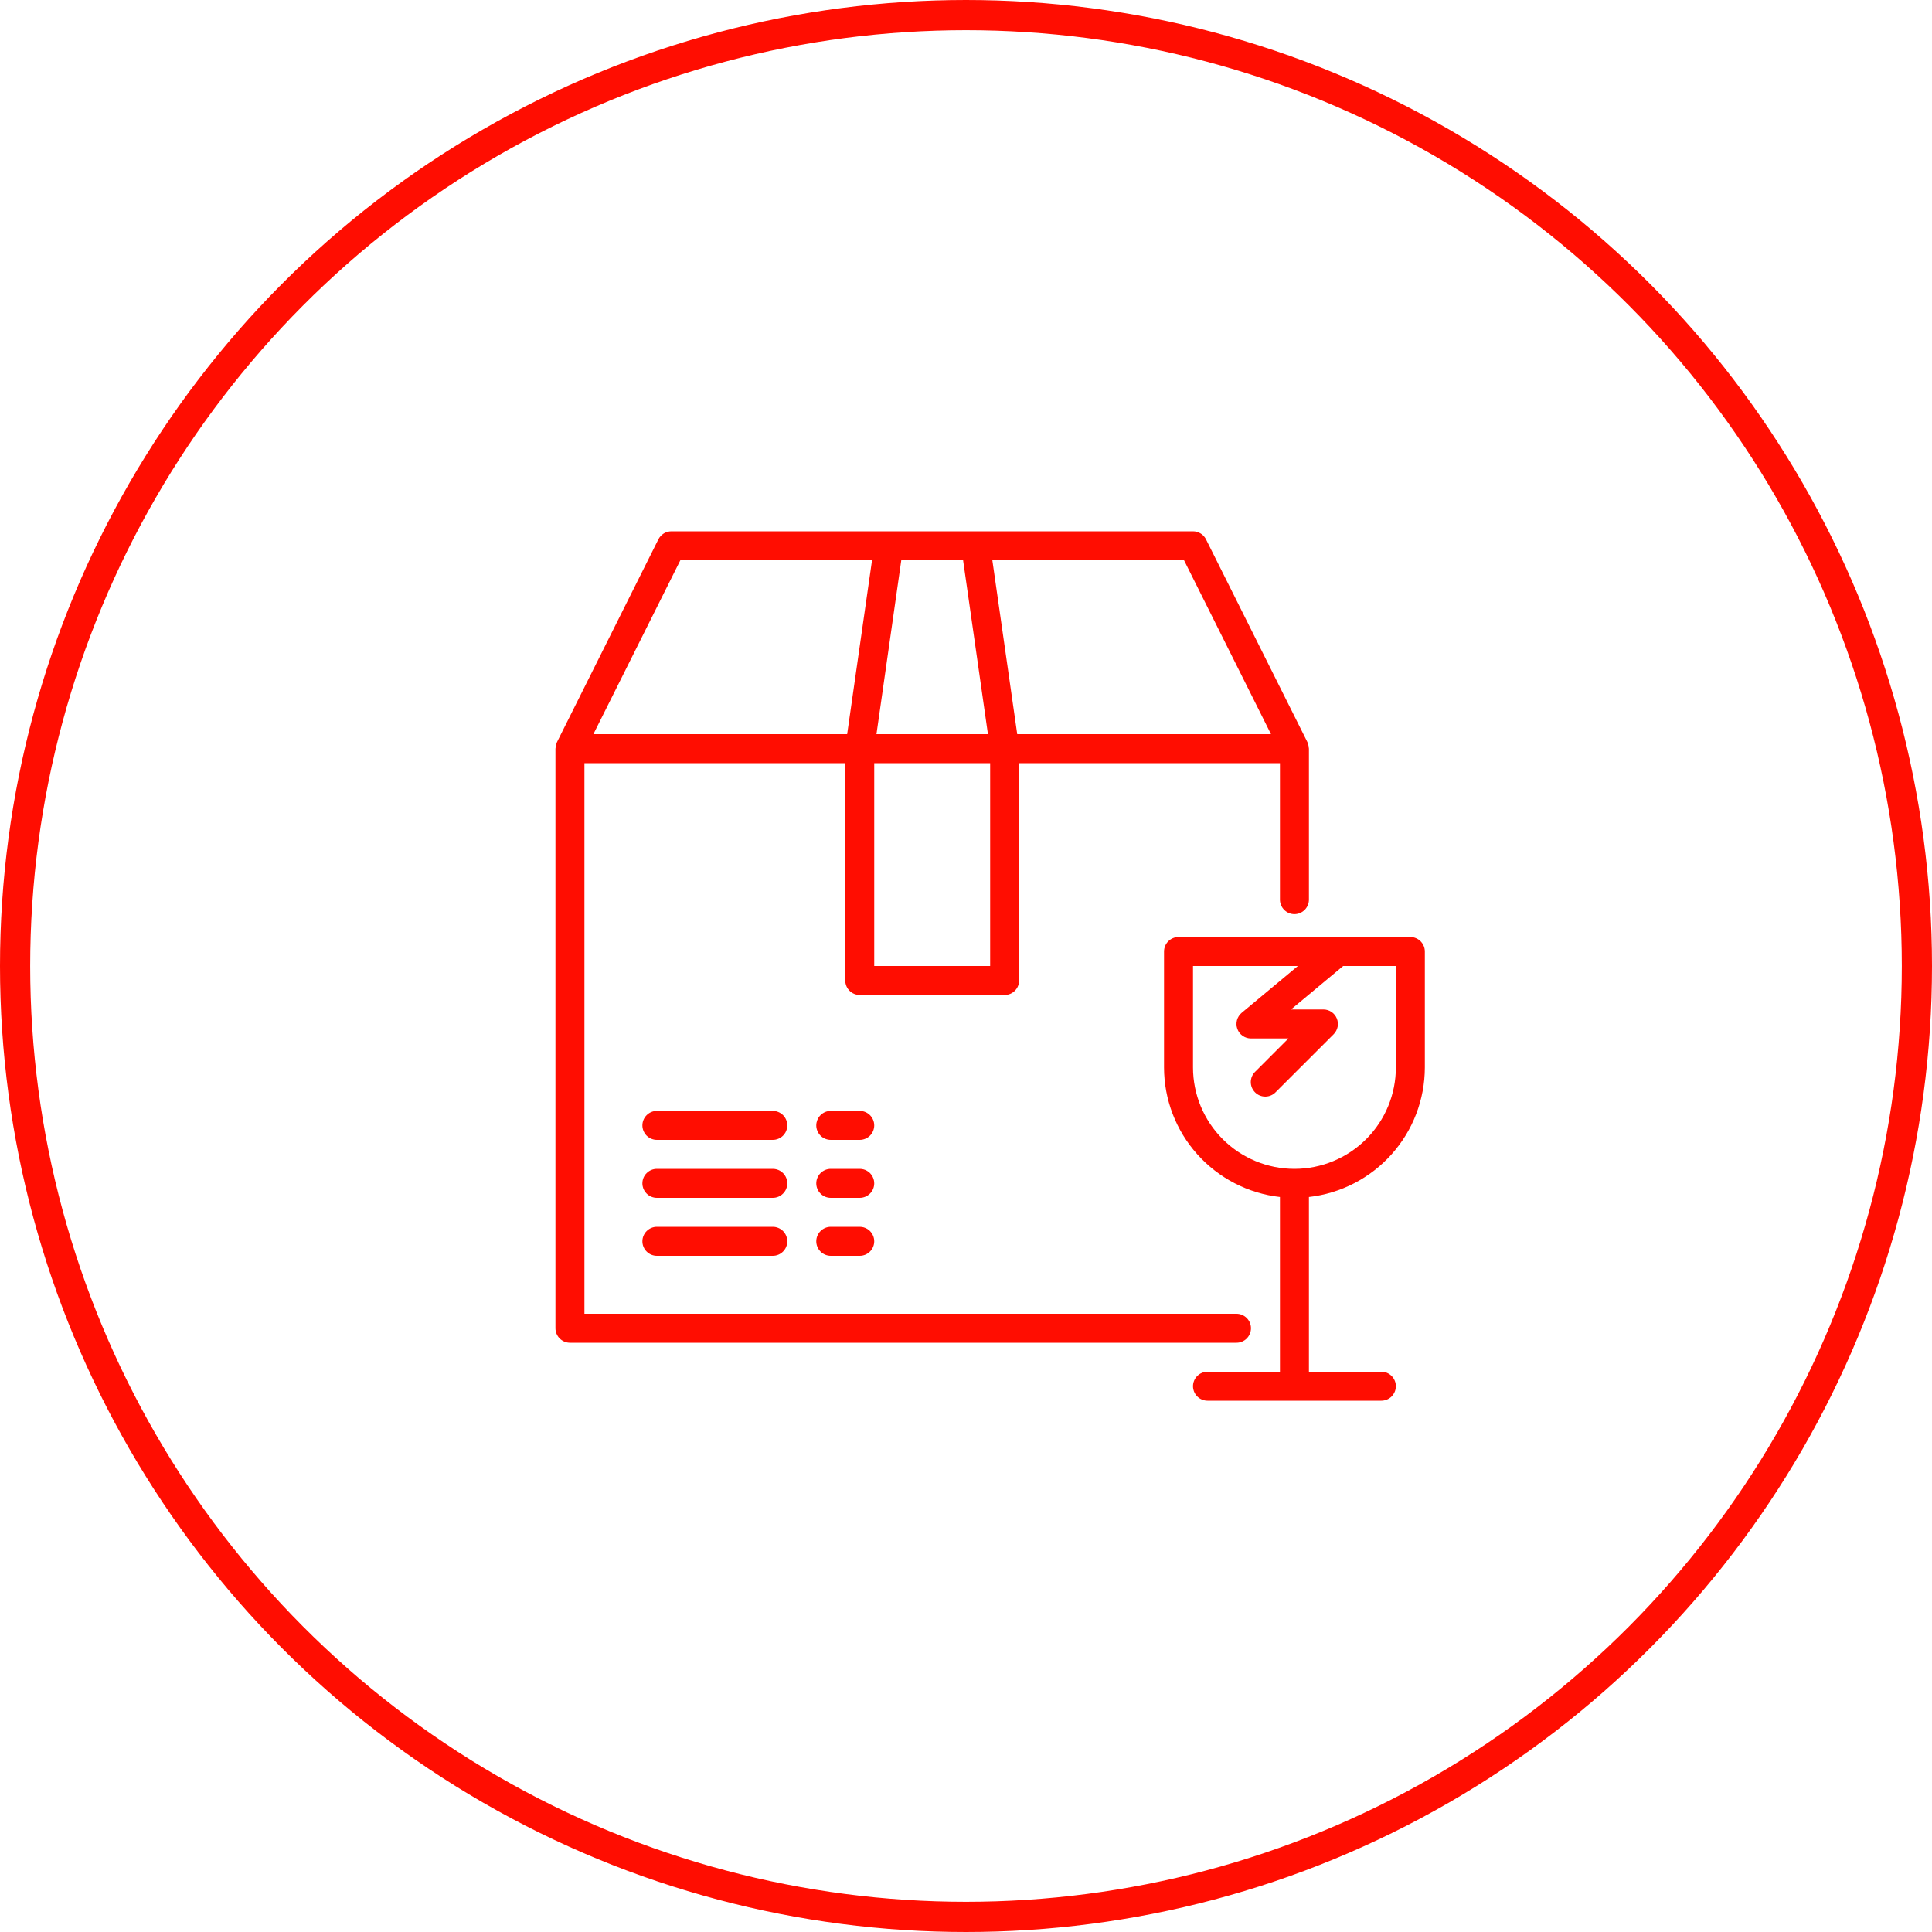
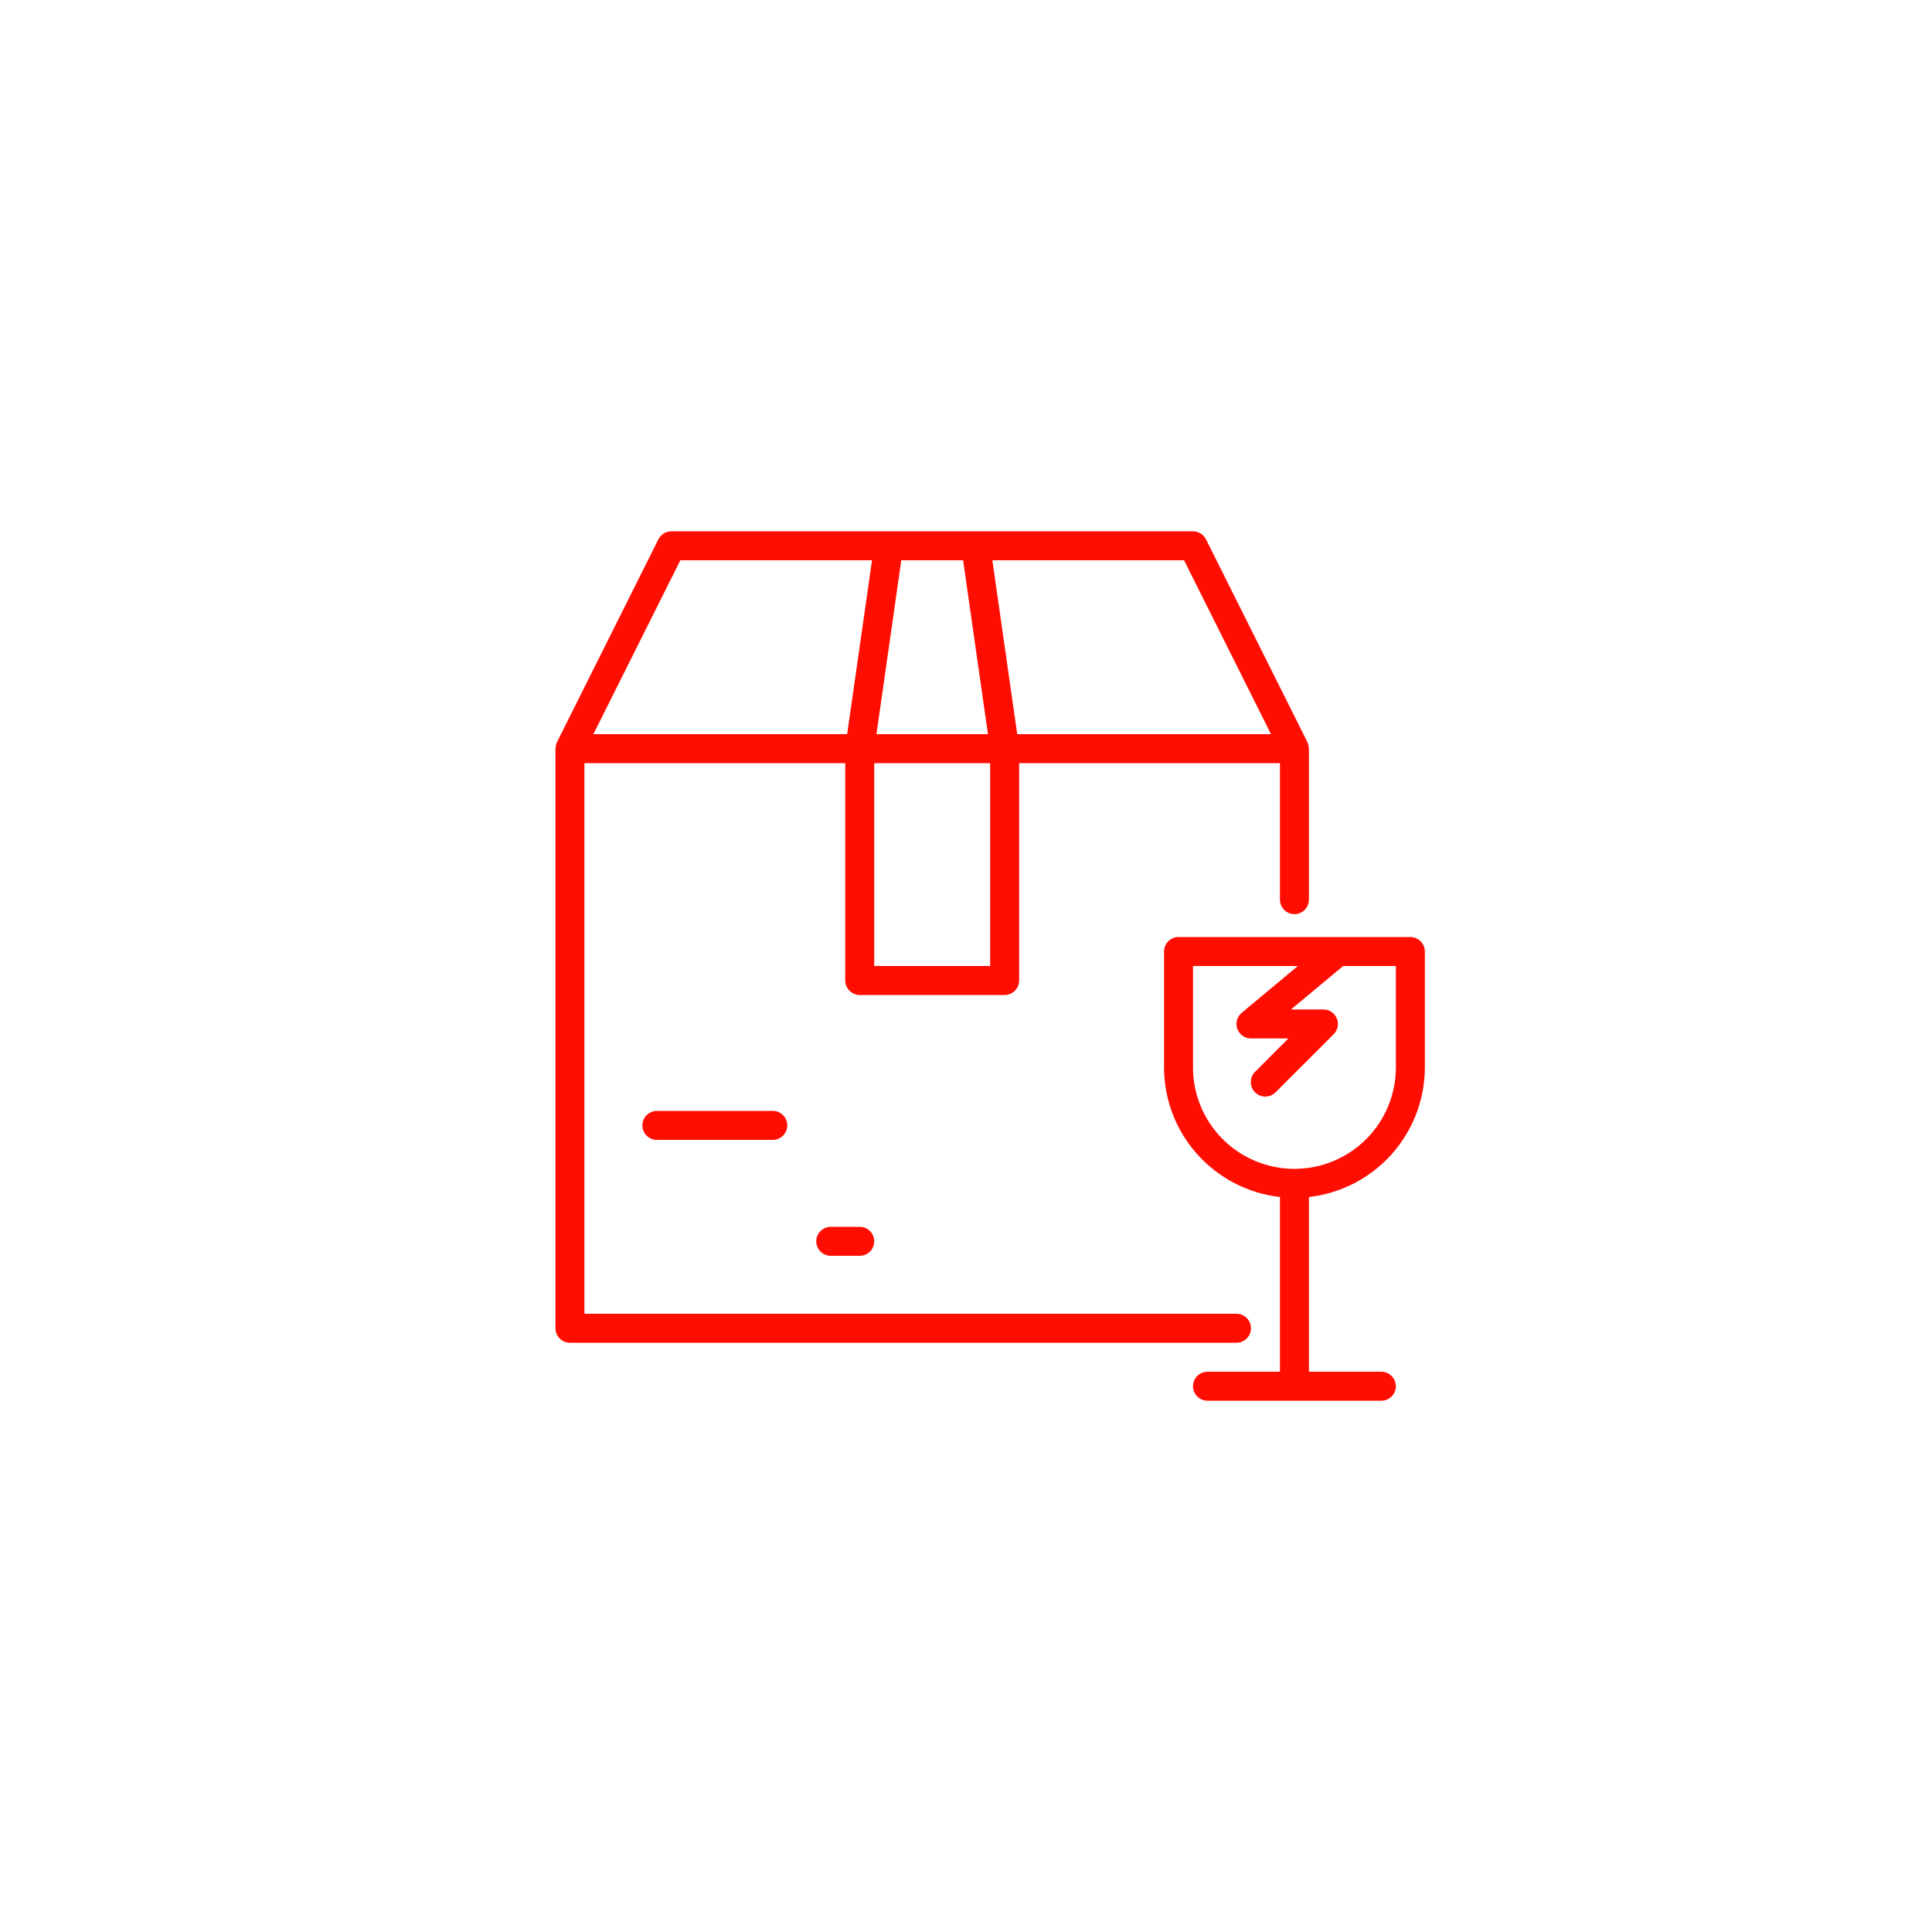
<svg xmlns="http://www.w3.org/2000/svg" width="64" height="64" viewBox="0 0 64 64" fill="none">
  <path fill-rule="evenodd" clip-rule="evenodd" d="M41.299 43.661C41.389 43.751 41.44 43.873 41.44 44C41.44 44.127 41.389 44.249 41.299 44.34C41.209 44.429 41.087 44.48 40.96 44.48H18.88C18.753 44.48 18.631 44.429 18.541 44.34C18.451 44.249 18.4 44.127 18.4 44V24.8L18.4 24.796L18.402 24.791L18.403 24.787L18.403 24.782C18.404 24.756 18.408 24.73 18.413 24.705C18.418 24.681 18.425 24.658 18.433 24.635C18.437 24.624 18.441 24.609 18.444 24.603C18.446 24.599 18.447 24.595 18.448 24.591L18.45 24.585L21.81 17.866C21.85 17.786 21.912 17.719 21.988 17.672C22.01 17.658 22.033 17.646 22.057 17.637C22.076 17.628 22.096 17.622 22.116 17.616C22.156 17.606 22.198 17.6 22.24 17.6H39.52C39.609 17.6 39.697 17.625 39.773 17.672C39.8 17.689 39.825 17.708 39.848 17.729C39.889 17.768 39.924 17.814 39.95 17.866L43.31 24.585C43.312 24.591 43.312 24.593 43.316 24.603C43.32 24.614 43.323 24.624 43.327 24.635C43.344 24.682 43.355 24.732 43.357 24.783C43.357 24.789 43.36 24.794 43.36 24.8V29.802C43.36 29.929 43.309 30.051 43.219 30.141C43.129 30.231 43.007 30.282 42.88 30.282C42.753 30.282 42.631 30.231 42.541 30.141C42.451 30.051 42.4 29.929 42.4 29.802V25.28H33.76V32.48C33.76 32.607 33.709 32.73 33.619 32.819C33.529 32.91 33.407 32.96 33.28 32.96H28.48C28.353 32.96 28.231 32.91 28.141 32.819C28.103 32.782 28.072 32.738 28.049 32.691C28.029 32.651 28.015 32.607 28.007 32.562C28.003 32.535 28 32.508 28 32.48V25.28H19.36V43.52H40.96C41.087 43.52 41.209 43.571 41.299 43.661ZM28.96 32H32.8V25.28H28.96V32ZM33.697 24.32H42.103L39.223 18.56H32.873L33.697 24.32ZM32.727 24.32L31.904 18.56H29.856L29.034 24.32H32.727ZM28.887 18.56H22.537L19.657 24.32H28.063L28.887 18.56Z" fill="#FF0D01" />
-   <path d="M21.76 38.72H25.6C25.645 38.72 25.689 38.726 25.731 38.738C25.749 38.743 25.767 38.75 25.785 38.757C25.801 38.764 25.817 38.772 25.833 38.78C25.872 38.802 25.907 38.829 25.939 38.861C26.029 38.951 26.08 39.073 26.08 39.2C26.08 39.327 26.029 39.45 25.939 39.539C25.849 39.63 25.727 39.68 25.6 39.68H21.76C21.633 39.68 21.511 39.63 21.421 39.539C21.352 39.471 21.307 39.385 21.289 39.292L21.286 39.273C21.284 39.264 21.283 39.255 21.282 39.246C21.281 39.231 21.28 39.216 21.28 39.2C21.28 39.132 21.294 39.066 21.321 39.005C21.345 38.952 21.378 38.903 21.421 38.861C21.511 38.771 21.633 38.72 21.76 38.72Z" fill="#FF0D01" />
-   <path d="M25.6 40.64H21.76C21.633 40.64 21.511 40.691 21.421 40.781C21.331 40.871 21.28 40.993 21.28 41.12C21.28 41.247 21.331 41.37 21.421 41.459C21.511 41.55 21.633 41.6 21.76 41.6H25.6C25.727 41.6 25.849 41.55 25.939 41.459C26.029 41.37 26.08 41.247 26.08 41.12C26.08 41.081 26.075 41.043 26.066 41.005C26.045 40.921 26.002 40.843 25.939 40.781C25.849 40.691 25.727 40.64 25.6 40.64Z" fill="#FF0D01" />
  <path d="M21.76 36.8H25.6C25.727 36.8 25.849 36.851 25.939 36.941C26.029 37.031 26.08 37.153 26.08 37.28C26.08 37.318 26.076 37.355 26.067 37.391C26.061 37.414 26.054 37.436 26.046 37.458C26.038 37.478 26.028 37.498 26.017 37.518C25.996 37.555 25.97 37.589 25.939 37.62C25.849 37.709 25.727 37.76 25.6 37.76H21.76C21.633 37.76 21.511 37.709 21.421 37.62C21.331 37.529 21.28 37.407 21.28 37.28C21.28 37.153 21.331 37.031 21.421 36.941C21.511 36.851 21.633 36.8 21.76 36.8Z" fill="#FF0D01" />
-   <path d="M27.52 36.8C27.393 36.8 27.271 36.851 27.181 36.941C27.132 36.989 27.095 37.047 27.071 37.111C27.051 37.164 27.04 37.222 27.04 37.28C27.04 37.407 27.091 37.529 27.181 37.62C27.271 37.709 27.393 37.76 27.52 37.76H28.48C28.607 37.76 28.729 37.709 28.819 37.62C28.909 37.529 28.96 37.407 28.96 37.28C28.96 37.153 28.909 37.031 28.819 36.941C28.729 36.851 28.607 36.8 28.48 36.8H27.52Z" fill="#FF0D01" />
-   <path d="M27.181 38.861C27.226 38.816 27.279 38.781 27.336 38.757C27.394 38.733 27.456 38.72 27.52 38.72H28.48C28.523 38.72 28.565 38.726 28.606 38.737C28.642 38.747 28.676 38.76 28.708 38.778C28.724 38.786 28.74 38.796 28.755 38.807C28.767 38.815 28.778 38.824 28.789 38.833C28.8 38.842 28.81 38.851 28.819 38.861C28.909 38.951 28.96 39.073 28.96 39.2C28.96 39.327 28.909 39.45 28.819 39.539C28.729 39.63 28.607 39.68 28.48 39.68H27.52C27.393 39.68 27.271 39.63 27.181 39.539C27.091 39.45 27.04 39.327 27.04 39.2C27.04 39.073 27.091 38.951 27.181 38.861Z" fill="#FF0D01" />
  <path d="M27.52 40.64C27.393 40.64 27.271 40.691 27.181 40.781C27.091 40.871 27.04 40.993 27.04 41.12C27.04 41.247 27.091 41.37 27.181 41.459C27.271 41.55 27.393 41.6 27.52 41.6H28.48C28.607 41.6 28.729 41.55 28.819 41.459C28.909 41.37 28.96 41.247 28.96 41.12C28.96 40.993 28.909 40.871 28.819 40.781C28.794 40.755 28.765 40.732 28.735 40.713C28.659 40.666 28.571 40.64 28.48 40.64H27.52Z" fill="#FF0D01" />
  <path fill-rule="evenodd" clip-rule="evenodd" d="M47.059 31.181C47.149 31.271 47.2 31.393 47.2 31.52V35.36C47.199 36.422 46.806 37.447 46.098 38.238C45.39 39.029 44.415 39.533 43.36 39.652V45.44H45.76C45.887 45.44 46.009 45.491 46.099 45.581C46.189 45.671 46.24 45.793 46.24 45.92C46.24 45.996 46.222 46.07 46.188 46.137C46.166 46.182 46.136 46.223 46.099 46.26C46.009 46.349 45.887 46.4 45.76 46.4H40C39.873 46.4 39.751 46.349 39.661 46.26C39.571 46.169 39.52 46.047 39.52 45.92C39.52 45.793 39.571 45.671 39.661 45.581C39.723 45.518 39.801 45.475 39.886 45.454C39.923 45.445 39.961 45.44 40 45.44H42.4V39.652C41.345 39.533 40.37 39.029 39.662 38.238C38.954 37.447 38.561 36.422 38.56 35.36V31.52C38.56 31.393 38.611 31.271 38.701 31.181C38.791 31.091 38.913 31.04 39.04 31.04H46.72C46.847 31.04 46.969 31.091 47.059 31.181ZM39.52 32V35.36C39.52 36.251 39.874 37.106 40.504 37.736C41.134 38.366 41.989 38.72 42.88 38.72C43.771 38.72 44.626 38.366 45.256 37.736C45.886 37.106 46.24 36.251 46.24 35.36V32H44.494L42.766 33.44H43.84C43.935 33.44 44.028 33.468 44.107 33.521C44.186 33.574 44.247 33.649 44.283 33.736C44.32 33.824 44.329 33.921 44.311 34.014C44.292 34.107 44.246 34.192 44.179 34.26L42.259 36.179C42.215 36.225 42.162 36.262 42.103 36.287C42.045 36.312 41.982 36.325 41.918 36.326C41.855 36.327 41.791 36.314 41.732 36.29C41.673 36.266 41.62 36.23 41.575 36.185C41.53 36.14 41.494 36.087 41.47 36.028C41.446 35.969 41.434 35.906 41.434 35.842C41.434 35.809 41.438 35.777 41.445 35.746C41.451 35.715 41.461 35.685 41.473 35.657C41.498 35.598 41.535 35.545 41.581 35.501L42.681 34.4H41.44C41.341 34.4 41.245 34.37 41.164 34.313C41.084 34.257 41.022 34.176 40.989 34.084C40.955 33.991 40.951 33.89 40.976 33.795C41.002 33.7 41.057 33.615 41.132 33.551L42.994 32H39.52Z" fill="#FF0D01" />
-   <circle cx="32" cy="32" r="31.5" stroke="#FF0D01" />
</svg>